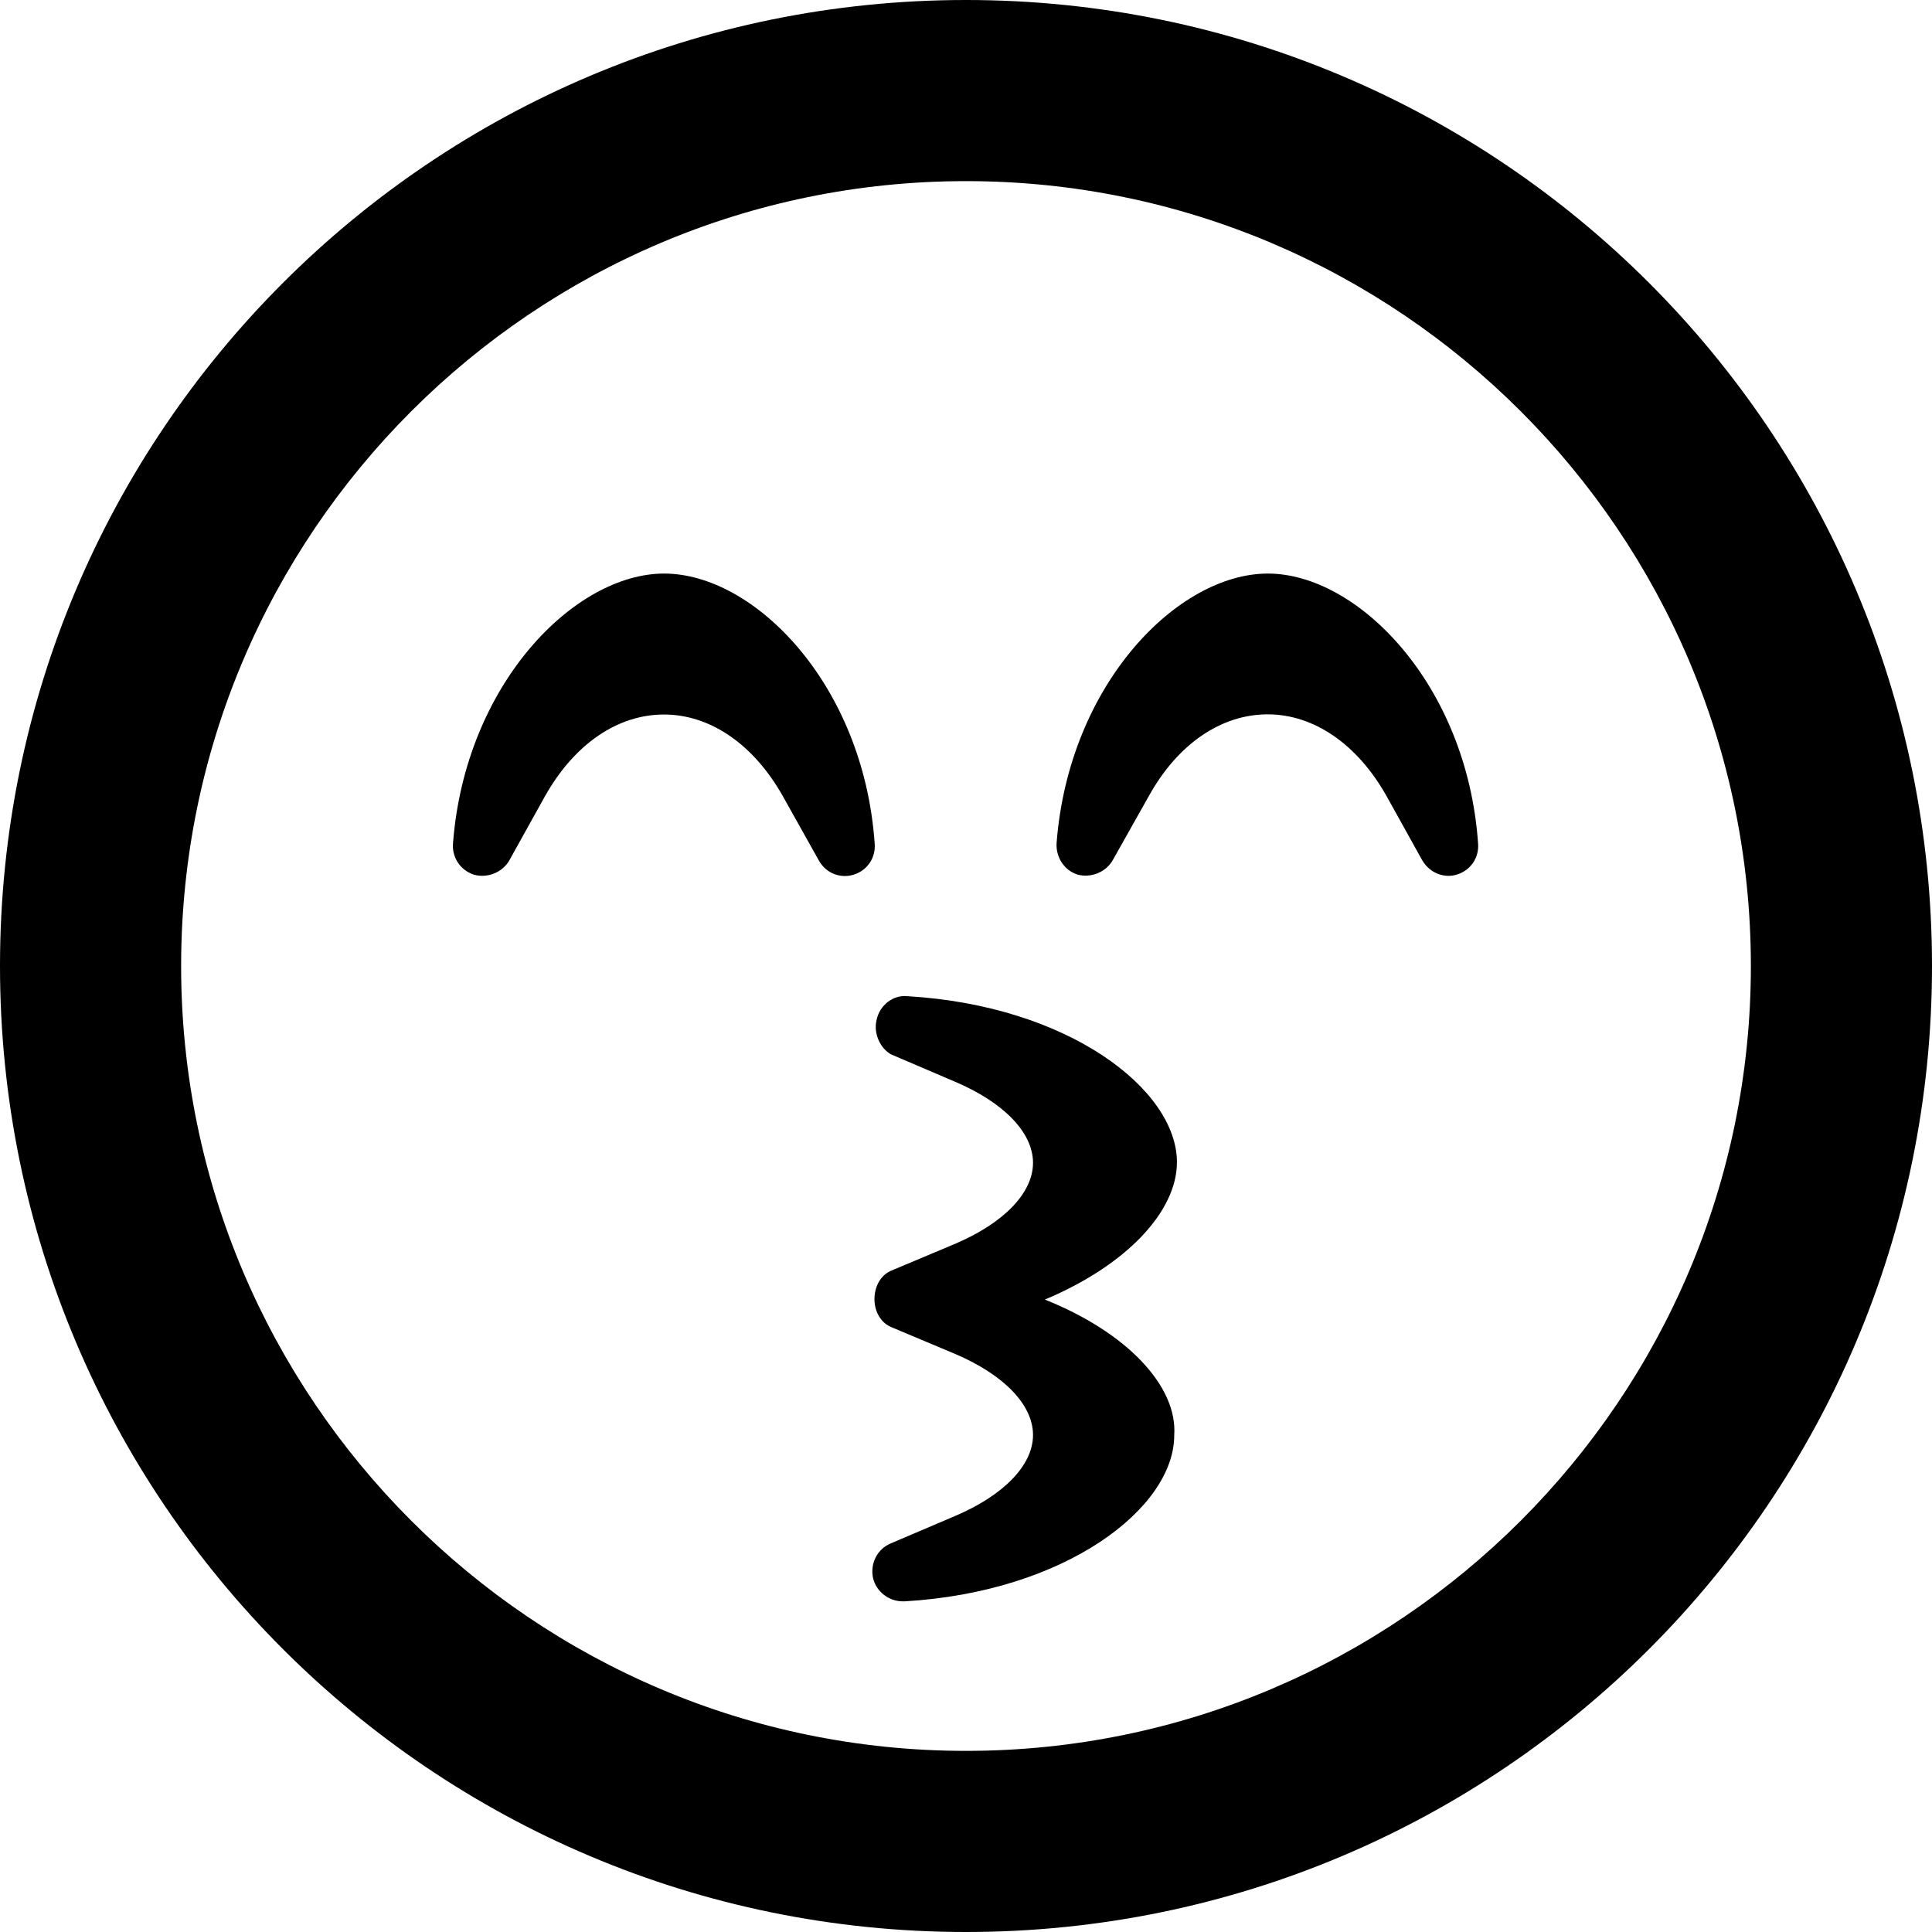
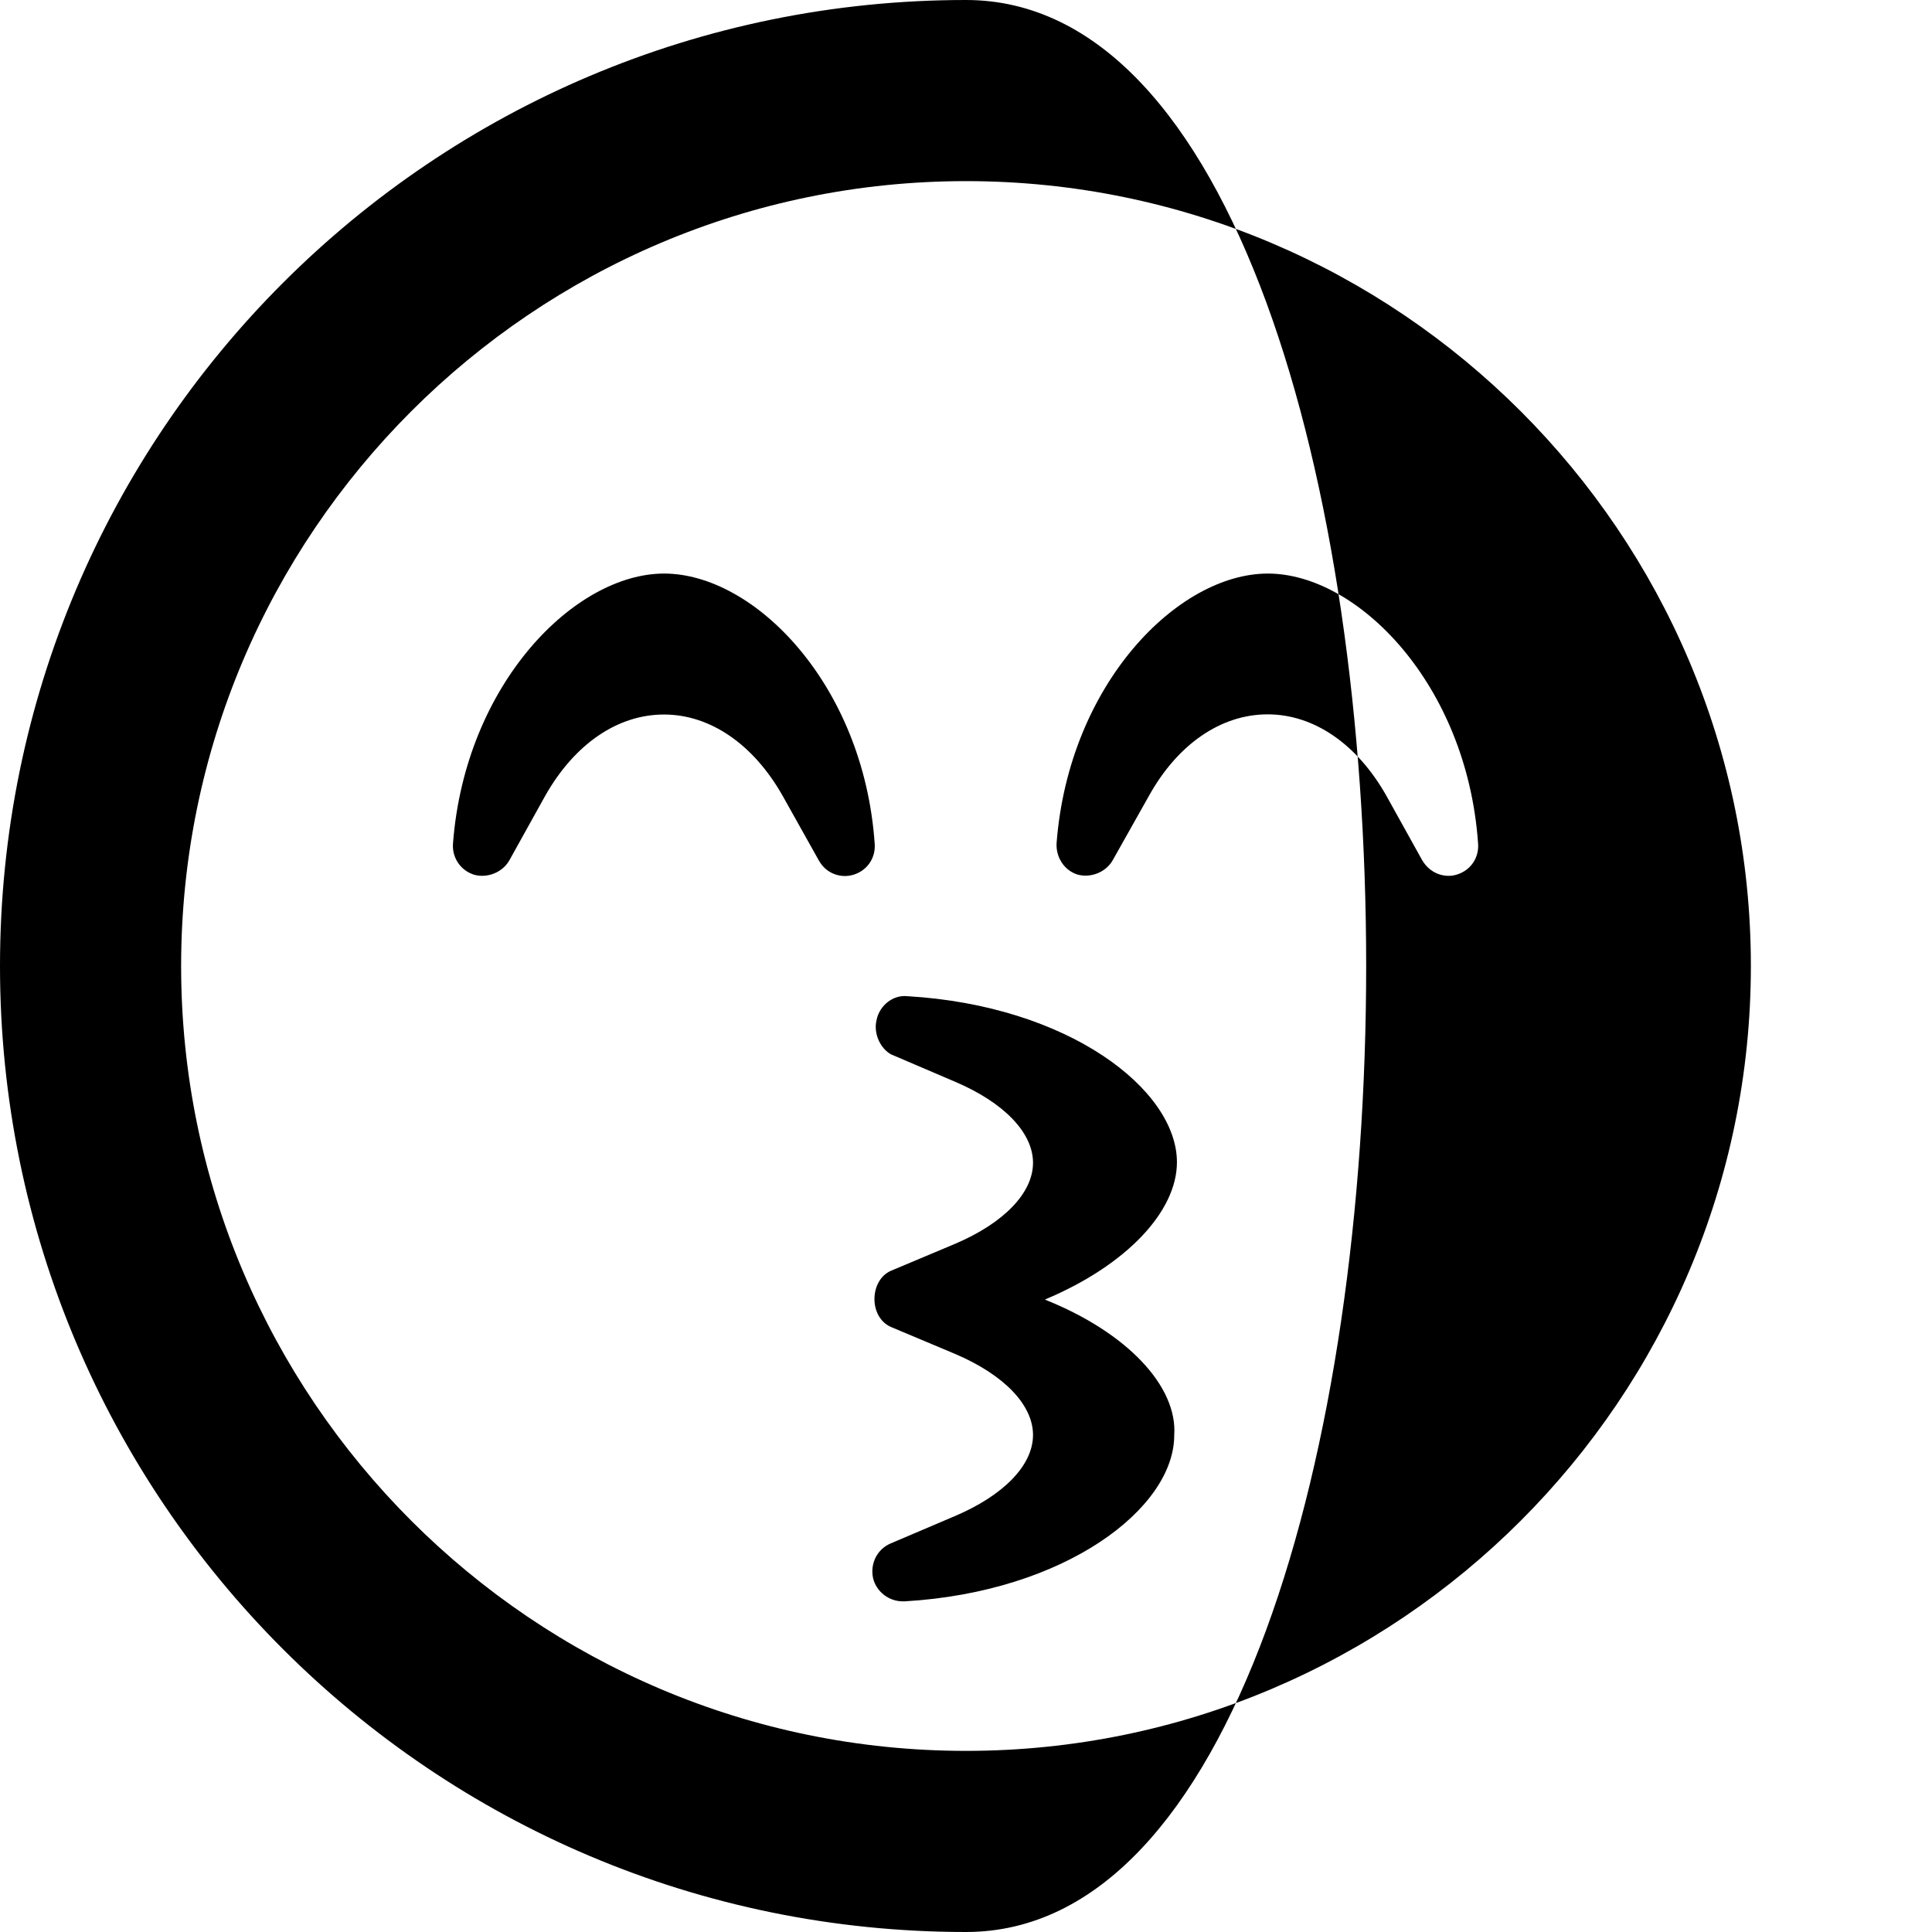
<svg xmlns="http://www.w3.org/2000/svg" viewBox="0 0 512 512">
-   <path d="M176 152c-23.73 0-52.67 29.25-55.94 71.38C119.7 227.1 121.9 230.6 125.6 231.8c3.512 1 7.58-.575 9.397-3.825l9.445-17c7.75-13.75 19.18-21.62 31.53-21.62c12.23 0 23.73 7.875 31.48 21.62l9.518 17c2.059 3.75 6.103 4.825 9.252 3.825c3.633-1.125 5.934-4.5 5.57-8.375C228.8 181.3 199.9 152 176 152zM276.9 344.4C298.6 335.3 311.9 321 311.9 308c0-19.25-28.7-41.5-71.45-44C236.7 263.6 233.1 266.4 232.3 270.3C231.4 274 233.4 277.9 236.1 279.4l16.95 7.25c12.96 5.5 20.71 13.5 20.71 21.5s-7.75 16-20.71 21.5l-16.95 7.125c-5.691 2.5-5.934 12.25 0 14.88l16.95 7.125c12.96 5.5 20.71 13.5 20.71 21.5s-7.75 16-20.71 21.5L236.1 409c-3.633 1.5-5.57 5.375-4.723 9.25c.848 3.5 4.117 6.125 7.871 6.125h.484c42.75-2.5 71.45-24.75 71.45-44C312.1 367.4 298.7 353.1 276.9 344.4zM336 152c-23.86 0-52.72 29.25-55.99 71.38c-.242 3.75 1.986 7.25 5.498 8.375c3.512 1 7.58-.575 9.397-3.825l9.566-17c7.629-13.75 19.13-21.62 31.48-21.62c12.23 0 23.73 7.875 31.48 21.62l9.445 17c2.18 3.75 6.224 4.825 9.252 3.825c3.633-1.125 5.934-4.5 5.57-8.375C388.7 181.3 359.8 152 336 152zM256 0C114.6 0 0 114.6 0 256s114.6 256 256 256s256-114.6 256-256S397.4 0 256 0zM256 464c-114.7 0-208-93.31-208-208S141.3 48 256 48s208 93.31 208 208S370.7 464 256 464z" />
+   <path d="M176 152c-23.73 0-52.67 29.25-55.94 71.38C119.7 227.1 121.9 230.6 125.6 231.8c3.512 1 7.58-.575 9.397-3.825l9.445-17c7.75-13.75 19.18-21.62 31.53-21.62c12.23 0 23.73 7.875 31.48 21.62l9.518 17c2.059 3.75 6.103 4.825 9.252 3.825c3.633-1.125 5.934-4.5 5.57-8.375C228.8 181.3 199.9 152 176 152zM276.9 344.4C298.6 335.3 311.9 321 311.9 308c0-19.25-28.7-41.5-71.45-44C236.7 263.6 233.1 266.4 232.3 270.3C231.4 274 233.4 277.9 236.1 279.4l16.95 7.25c12.96 5.5 20.71 13.5 20.71 21.5s-7.75 16-20.71 21.5l-16.95 7.125c-5.691 2.5-5.934 12.25 0 14.88l16.95 7.125c12.96 5.5 20.71 13.5 20.71 21.5s-7.75 16-20.71 21.5L236.1 409c-3.633 1.5-5.57 5.375-4.723 9.25c.848 3.5 4.117 6.125 7.871 6.125h.484c42.75-2.5 71.45-24.75 71.45-44C312.1 367.4 298.7 353.1 276.9 344.4zM336 152c-23.86 0-52.72 29.25-55.99 71.38c-.242 3.75 1.986 7.25 5.498 8.375c3.512 1 7.58-.575 9.397-3.825l9.566-17c7.629-13.75 19.13-21.62 31.48-21.62c12.23 0 23.73 7.875 31.48 21.62l9.445 17c2.18 3.75 6.224 4.825 9.252 3.825c3.633-1.125 5.934-4.5 5.57-8.375C388.7 181.3 359.8 152 336 152zM256 0C114.6 0 0 114.6 0 256s114.6 256 256 256S397.4 0 256 0zM256 464c-114.7 0-208-93.31-208-208S141.3 48 256 48s208 93.31 208 208S370.7 464 256 464z" />
</svg>